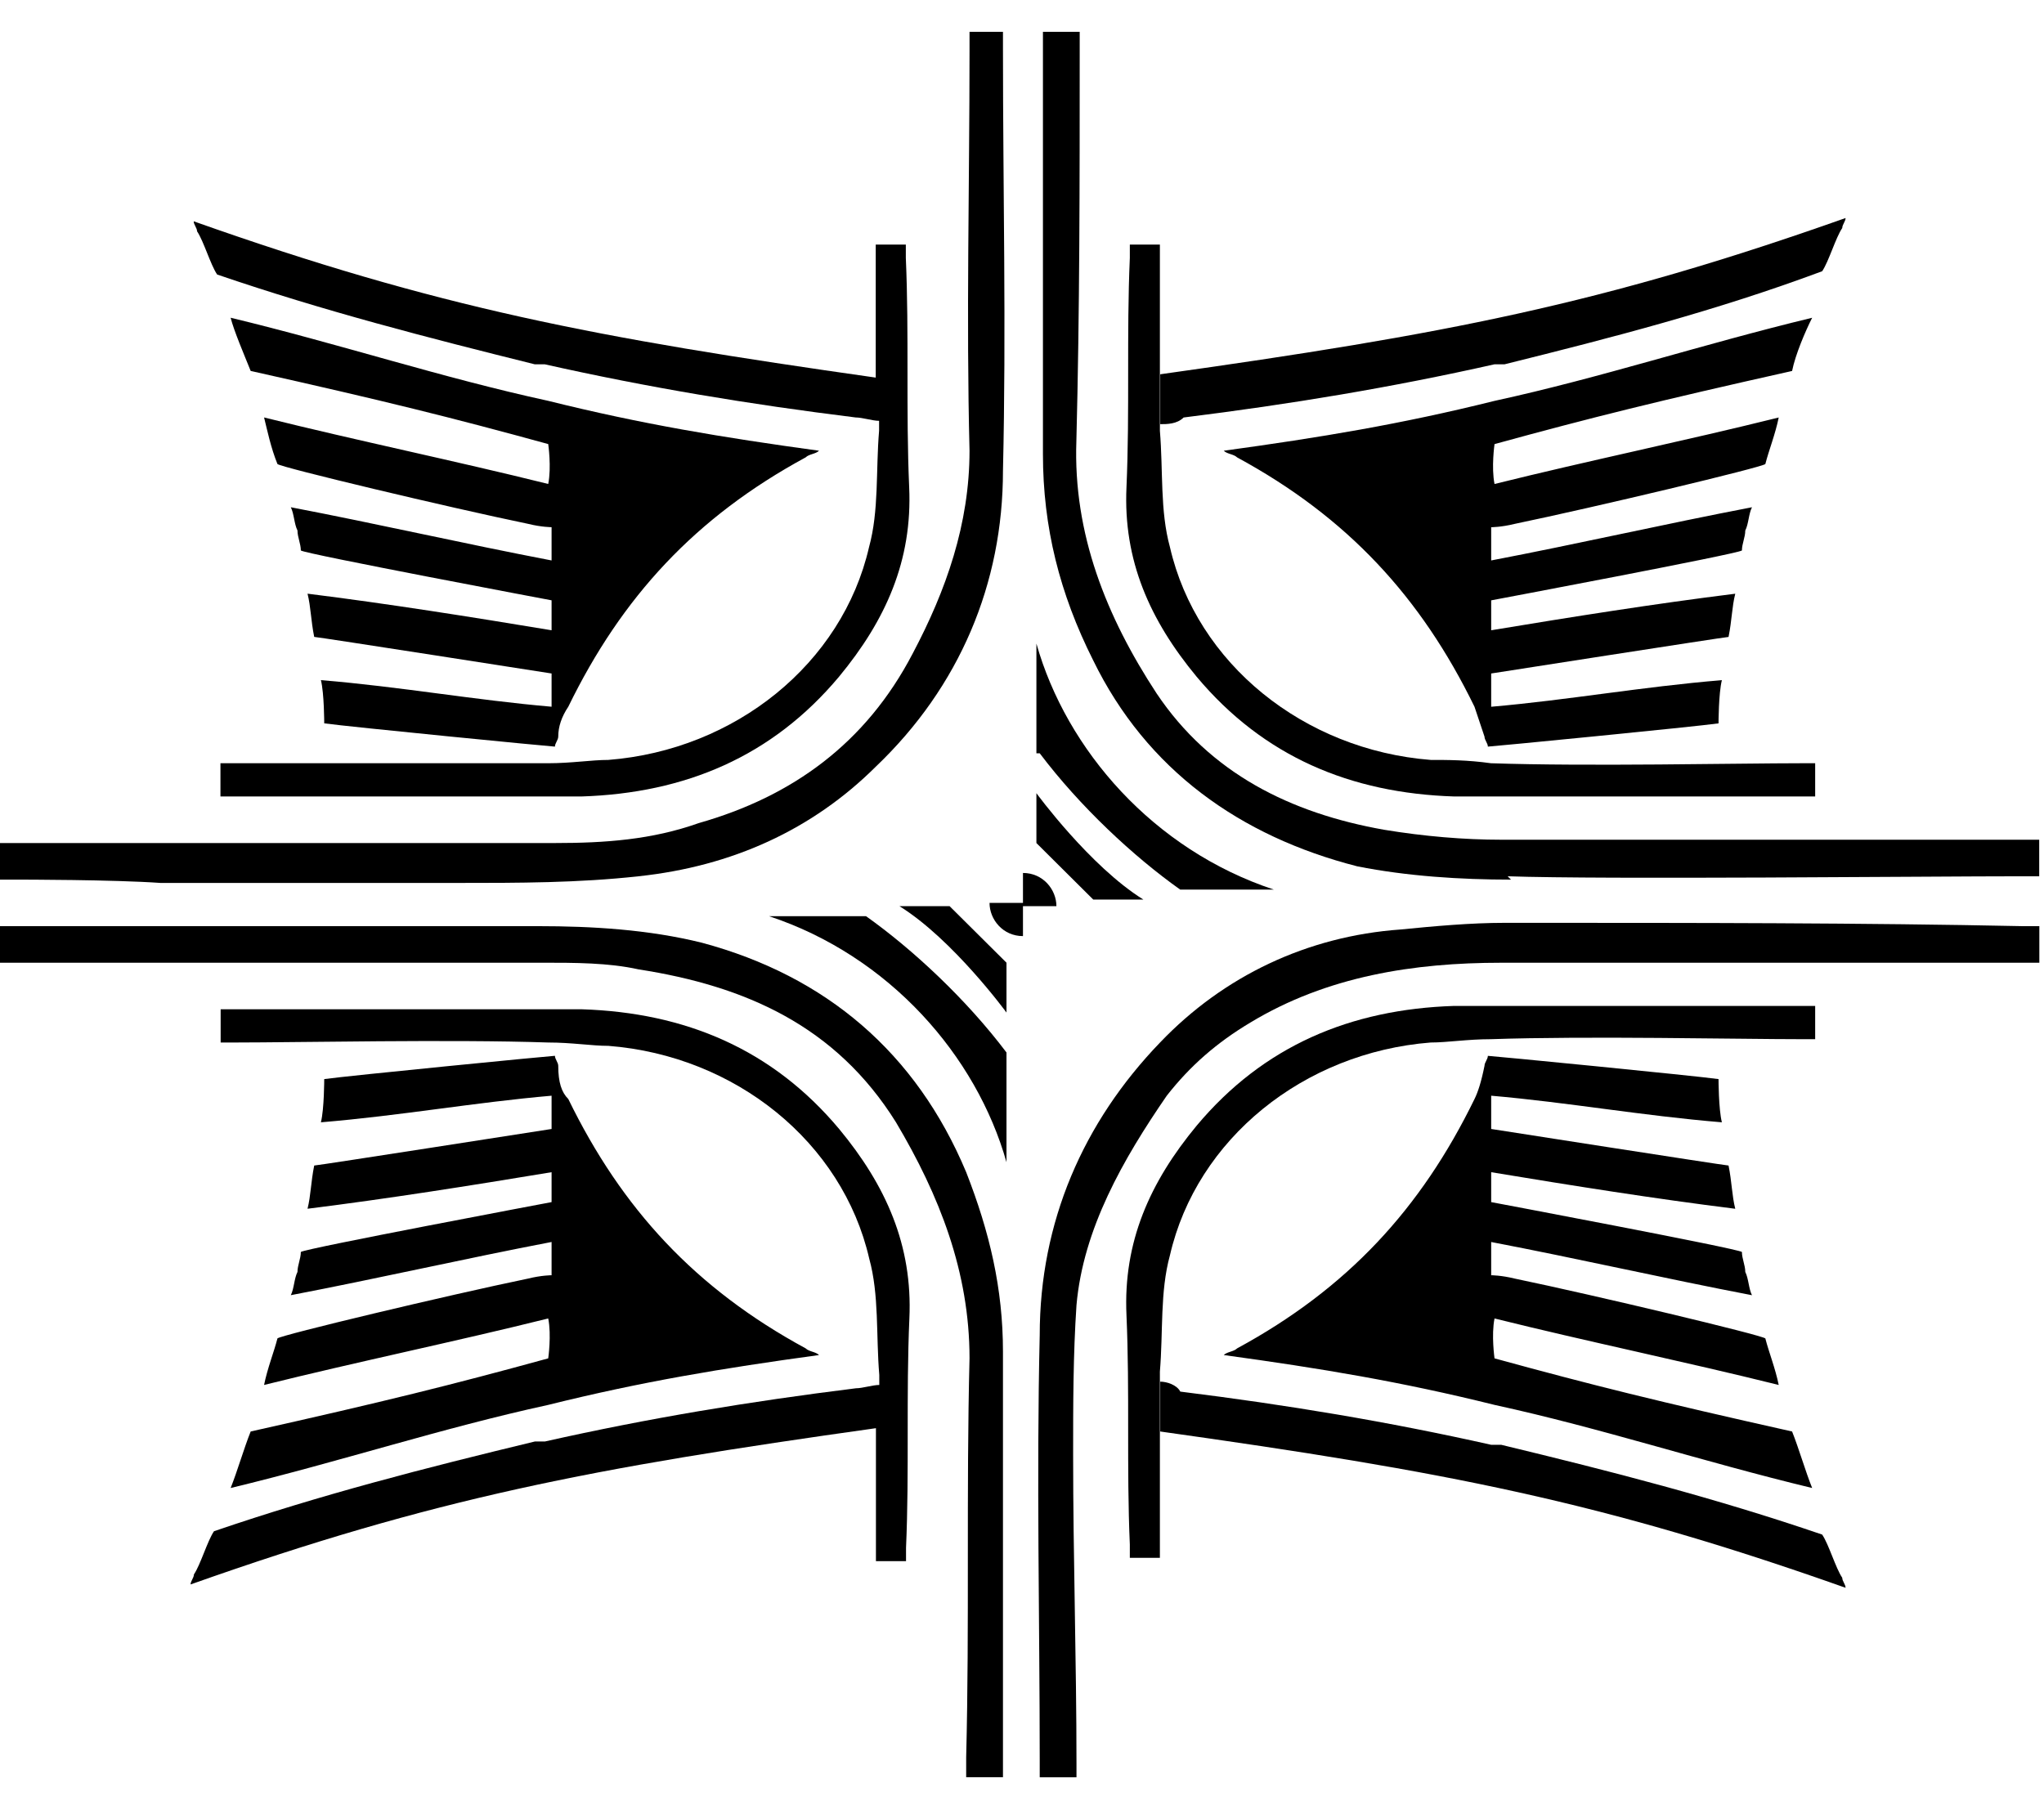
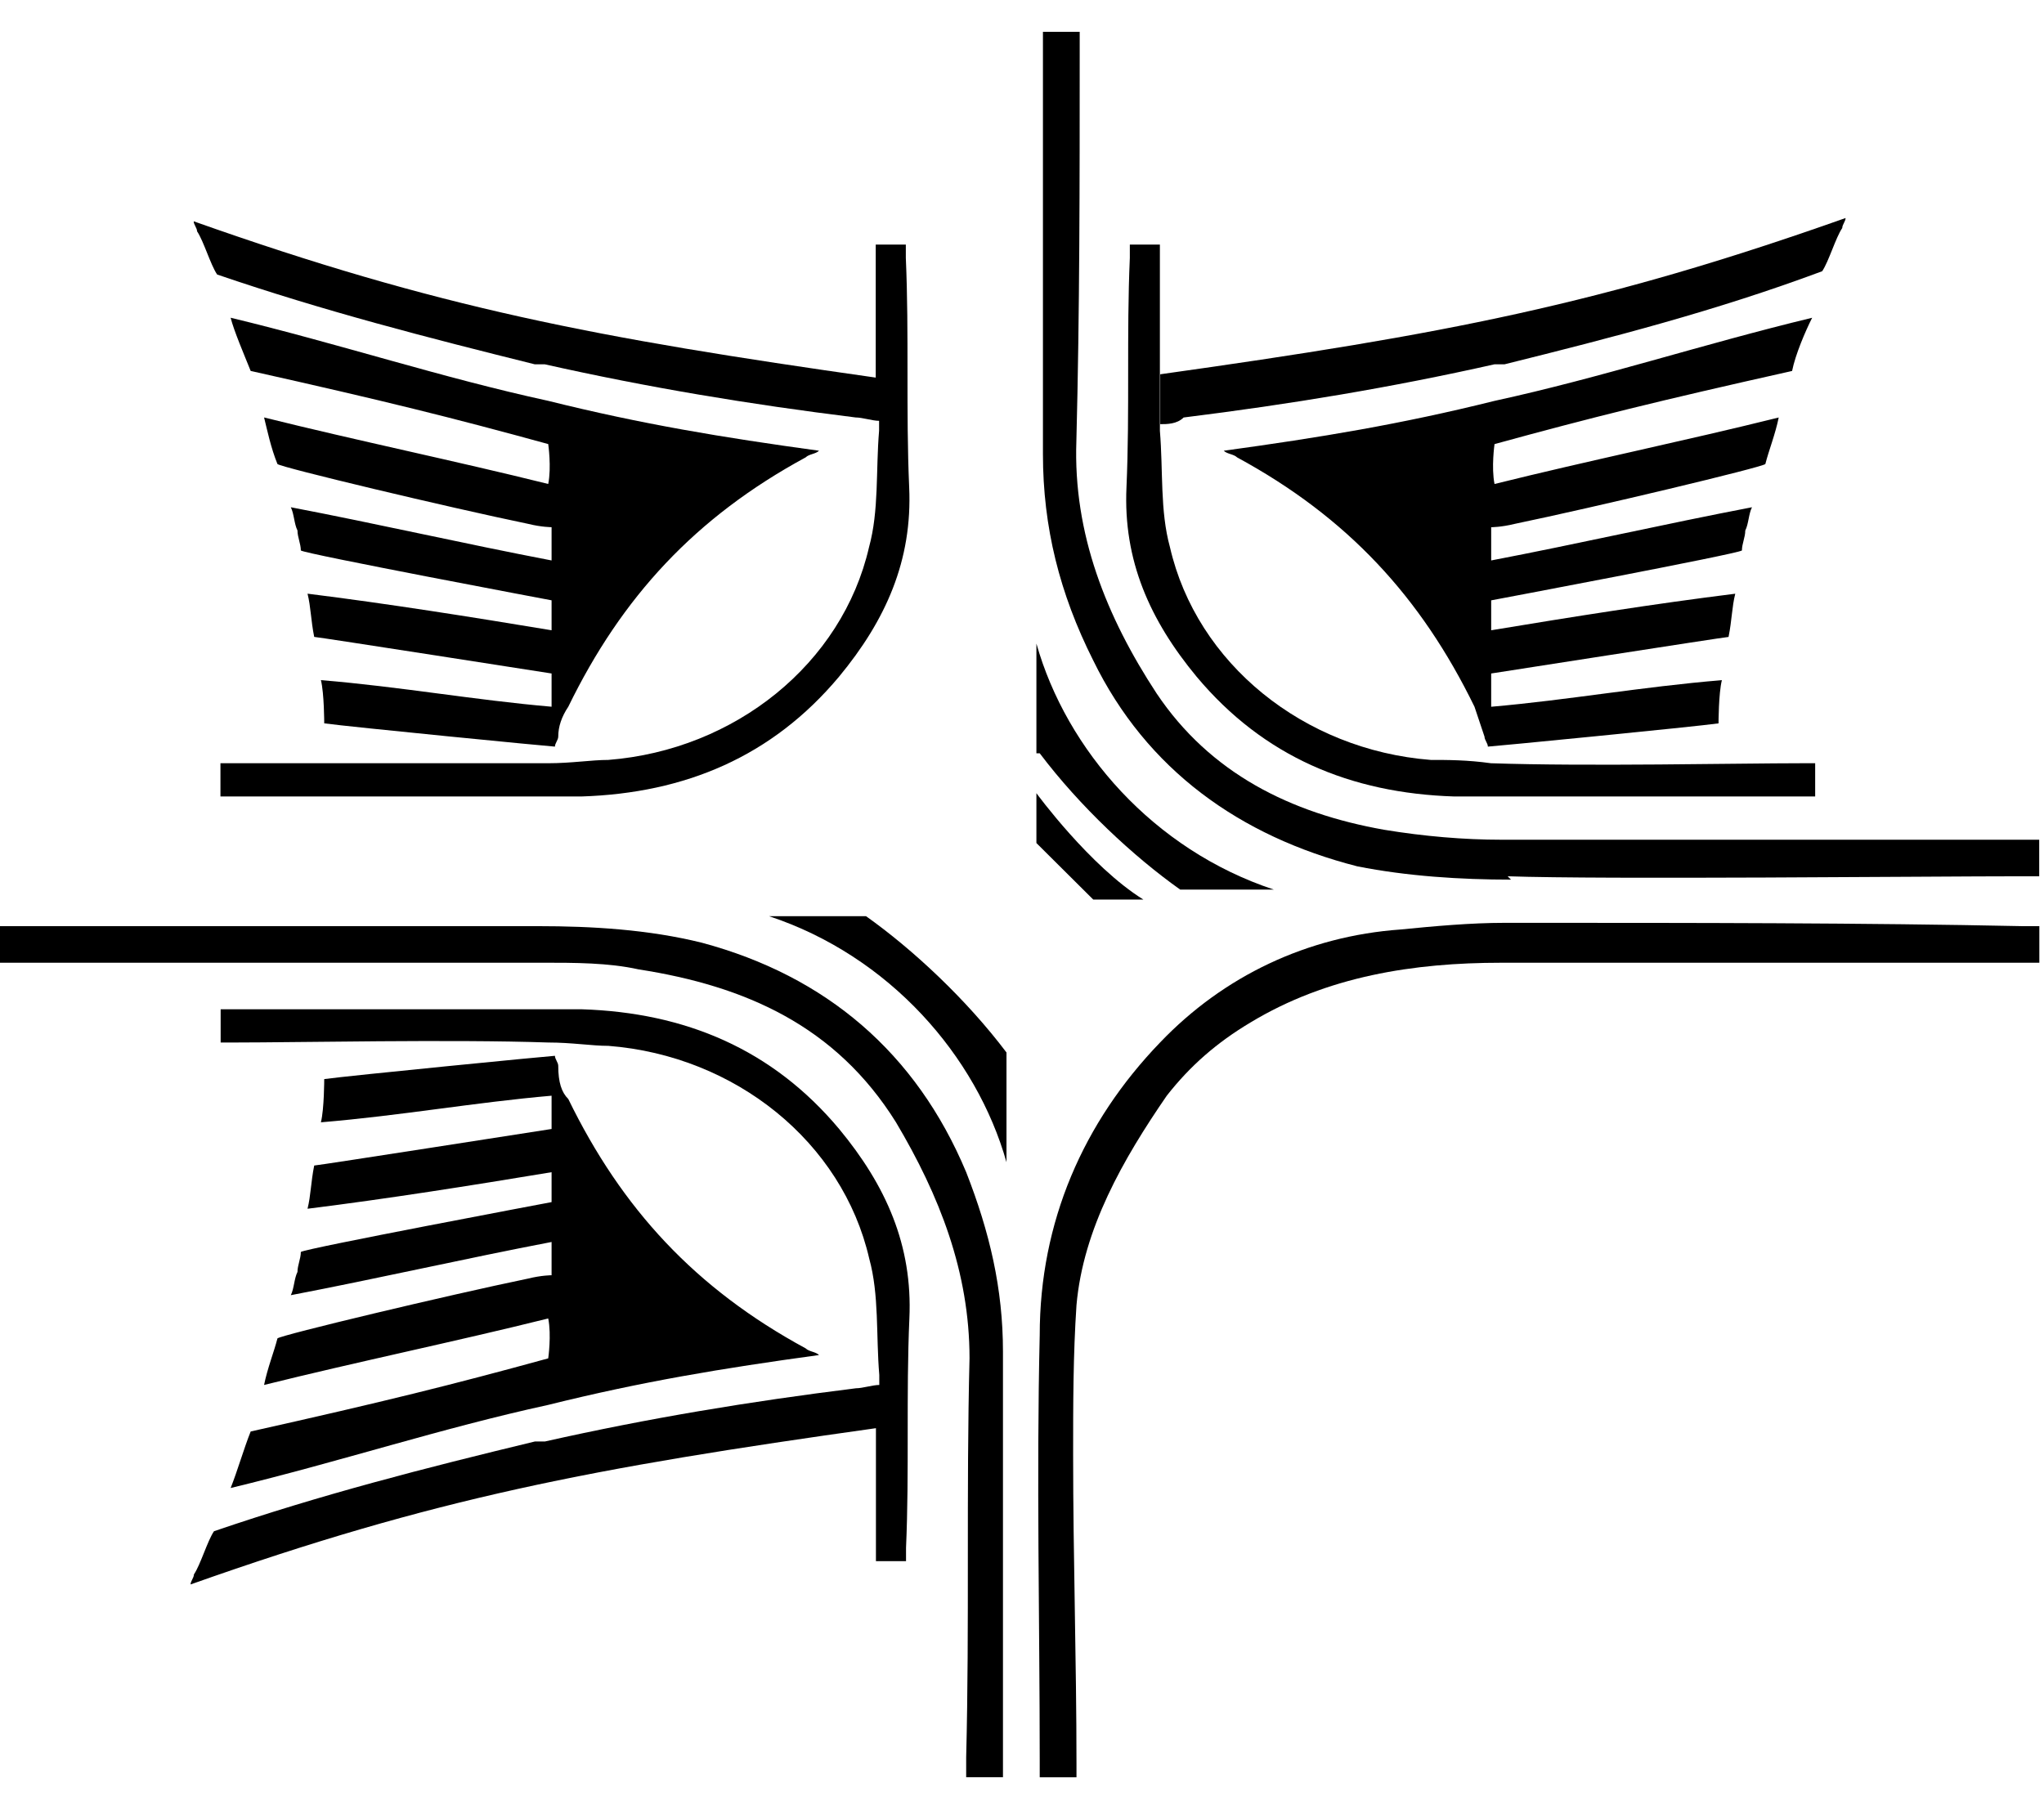
<svg xmlns="http://www.w3.org/2000/svg" width="61" height="54" viewBox="0 0 61 54" fill="none">
  <path fill-rule="evenodd" clip-rule="evenodd" d="M30.93 25.164V23.676C30.93 23.676 32.526 25.859 34.122 26.851C33.623 26.851 32.626 26.851 32.626 26.851L30.93 25.164Z" fill="black" />
  <path fill-rule="evenodd" clip-rule="evenodd" d="M31.029 22.485C32.227 24.073 33.823 25.561 35.22 26.553H38.014C34.422 25.363 31.828 22.386 30.93 19.21V22.485H31.029Z" fill="black" />
-   <path fill-rule="evenodd" clip-rule="evenodd" d="M29.531 26.95C29.531 27.446 29.93 27.942 30.529 27.942V27.049H31.527C31.527 26.553 31.128 26.057 30.529 26.057V26.95H29.531Z" fill="black" />
-   <path fill-rule="evenodd" clip-rule="evenodd" d="M30.037 28.736V30.224C30.037 30.224 28.44 28.041 26.844 27.049C27.343 27.049 28.34 27.049 28.34 27.049L30.037 28.736Z" fill="black" />
  <path fill-rule="evenodd" clip-rule="evenodd" d="M30.037 31.416C28.84 29.829 27.243 28.34 25.846 27.348H22.953C26.545 28.538 29.139 31.516 30.037 34.691V31.416Z" fill="black" />
  <path fill-rule="evenodd" clip-rule="evenodd" d="M0 27.645V28.736H0.599C4.789 28.736 9.478 28.736 13.669 28.736C14.467 28.736 15.265 28.736 16.163 28.736C17.161 28.736 18.159 28.736 19.056 28.935C22.249 29.431 24.943 30.622 26.739 33.499C28.036 35.683 28.934 37.965 28.934 40.545C28.834 44.515 28.934 48.484 28.834 52.454V53.049H29.932C29.932 52.851 29.932 52.652 29.932 52.454C29.932 48.385 29.932 44.416 29.932 40.347C29.932 38.461 29.533 36.774 28.834 34.988C27.338 31.416 24.644 29.133 20.952 28.141C19.356 27.744 17.66 27.645 16.063 27.645H15.764C15.465 27.645 15.165 27.645 14.866 27.645C14.467 27.645 14.168 27.645 13.769 27.645C9.977 27.645 6.086 27.645 2.295 27.645H1.596H0.499C0.299 27.645 0.2 27.645 0 27.645Z" fill="black" />
  <path fill-rule="evenodd" clip-rule="evenodd" d="M26.235 12.858C26.135 14.049 26.235 15.24 25.935 16.332C25.137 19.805 21.944 22.385 18.153 22.683C17.654 22.683 17.055 22.782 16.357 22.782C13.464 22.782 8.974 22.782 6.979 22.782C6.779 22.782 6.779 22.782 6.579 22.782V23.774C6.48 23.774 6.679 23.774 6.579 23.774C8.375 23.774 13.264 23.774 16.058 23.774C16.557 23.774 17.055 23.774 17.355 23.774C20.448 23.675 23.042 22.584 25.037 20.202C26.434 18.515 27.232 16.729 27.133 14.545C27.033 12.263 27.133 9.98 27.033 7.698C27.033 7.599 27.033 7.4 27.033 7.301H26.135V11.271C17.754 10.08 13.065 9.187 5.781 6.606C5.781 6.706 5.881 6.805 5.881 6.904C6.081 7.202 6.28 7.897 6.48 8.194C9.672 9.286 12.765 10.08 15.958 10.874H16.058H16.257C19.35 11.568 22.343 12.065 25.536 12.461C25.736 12.461 26.035 12.561 26.235 12.561V12.858Z" fill="black" />
  <path fill-rule="evenodd" clip-rule="evenodd" d="M16.96 21.095C18.556 17.82 20.751 15.439 24.044 13.652C24.143 13.553 24.343 13.553 24.443 13.454C21.549 13.057 19.155 12.66 16.361 11.965C13.168 11.271 10.175 10.278 6.883 9.484C6.983 9.881 7.282 10.576 7.481 11.072C11.472 11.965 13.468 12.461 16.361 13.255C16.361 13.255 16.461 13.95 16.361 14.446C13.568 13.752 10.674 13.156 7.881 12.461C7.98 12.858 8.08 13.355 8.28 13.851C8.379 13.95 13.368 15.141 15.763 15.637C16.162 15.736 16.461 15.736 16.461 15.736V16.729C13.867 16.233 11.273 15.637 8.679 15.141C8.778 15.339 8.778 15.637 8.878 15.835C8.878 16.034 8.978 16.233 8.978 16.431C9.078 16.53 16.461 17.919 16.461 17.919C16.461 17.919 16.461 18.316 16.461 18.813C14.066 18.416 11.572 18.019 9.178 17.721C9.277 18.118 9.277 18.515 9.377 19.011C9.477 19.011 16.461 20.103 16.461 20.103C16.461 20.103 16.461 20.698 16.461 21.095C14.166 20.897 11.971 20.5 9.577 20.301C9.676 20.698 9.676 21.591 9.676 21.591C10.375 21.691 16.461 22.286 16.561 22.286C16.561 22.187 16.66 22.087 16.66 21.988C16.66 21.691 16.76 21.393 16.96 21.095Z" fill="black" />
  <path fill-rule="evenodd" clip-rule="evenodd" d="M26.241 41.042C26.141 39.851 26.241 38.66 25.941 37.569C25.143 34.095 21.95 31.515 18.159 31.218C17.66 31.218 17.062 31.118 16.363 31.118C13.47 31.019 8.88 31.118 6.985 31.118C6.785 31.118 6.785 31.118 6.585 31.118V30.126C6.486 30.126 6.685 30.126 6.585 30.126C8.381 30.126 13.27 30.126 16.064 30.126C16.563 30.126 17.062 30.126 17.361 30.126C20.454 30.225 23.048 31.317 25.043 33.699C26.44 35.386 27.238 37.172 27.139 39.355C27.039 41.637 27.139 43.92 27.039 46.202C27.039 46.301 27.039 46.5 27.039 46.599H26.141V42.63C17.66 43.821 12.971 44.714 5.688 47.294C5.688 47.195 5.787 47.095 5.787 46.996C5.987 46.699 6.186 46.004 6.386 45.706C9.579 44.614 12.672 43.821 15.964 43.027H16.064H16.263C19.356 42.332 22.349 41.836 25.542 41.439C25.742 41.439 26.041 41.34 26.241 41.34V41.042Z" fill="black" />
  <path fill-rule="evenodd" clip-rule="evenodd" d="M16.96 32.805C18.556 36.08 20.751 38.462 24.044 40.248C24.143 40.347 24.343 40.347 24.443 40.447C21.549 40.843 19.155 41.24 16.361 41.935C13.168 42.63 10.175 43.622 6.883 44.416C7.082 43.92 7.282 43.225 7.481 42.729C11.472 41.836 13.468 41.34 16.361 40.546C16.361 40.546 16.461 39.851 16.361 39.355C13.568 40.05 10.674 40.645 7.881 41.34C7.98 40.843 8.18 40.347 8.28 39.95C8.379 39.851 13.368 38.66 15.763 38.164C16.162 38.065 16.461 38.065 16.461 38.065V37.072C13.867 37.569 11.273 38.164 8.679 38.66C8.778 38.462 8.778 38.164 8.878 37.966C8.878 37.767 8.978 37.569 8.978 37.37C9.078 37.271 16.461 35.882 16.461 35.882C16.461 35.882 16.461 35.485 16.461 34.989C14.066 35.386 11.572 35.782 9.178 36.08C9.277 35.683 9.277 35.286 9.377 34.79C9.477 34.79 16.461 33.699 16.461 33.699C16.461 33.699 16.461 33.103 16.461 32.706C14.166 32.905 11.971 33.301 9.577 33.5C9.676 33.103 9.676 32.21 9.676 32.21C10.375 32.111 16.461 31.515 16.561 31.515C16.561 31.614 16.66 31.714 16.66 31.813C16.66 32.309 16.76 32.607 16.96 32.805Z" fill="black" />
  <path fill-rule="evenodd" clip-rule="evenodd" d="M44.493 22.782C47.386 22.881 51.876 22.782 53.772 22.782C53.971 22.782 53.971 22.782 54.171 22.782V23.774C54.071 23.774 54.271 23.774 54.171 23.774C52.375 23.774 47.486 23.774 44.693 23.774C44.194 23.774 43.695 23.774 43.395 23.774C40.303 23.675 37.708 22.583 35.713 20.201C34.316 18.515 33.518 16.728 33.618 14.545C33.718 12.263 33.618 9.98 33.718 7.698C33.718 7.598 33.718 7.4 33.718 7.301H34.615V12.759V12.858C34.715 14.049 34.615 15.24 34.915 16.331C35.713 19.805 38.906 22.385 42.697 22.683C43.196 22.683 43.794 22.683 44.493 22.782Z" fill="black" />
  <path fill-rule="evenodd" clip-rule="evenodd" d="M45.093 26.256C43.597 26.256 42 26.156 40.504 25.859C37.012 24.965 34.218 22.981 32.622 19.706C31.624 17.721 31.125 15.736 31.125 13.553C31.125 9.584 31.125 5.614 31.125 1.546C31.125 1.347 31.125 0.95 31.125 0.95H32.222C32.222 0.95 32.222 1.347 32.222 1.546C32.222 5.416 32.222 9.286 32.123 13.156C32.023 15.935 33.021 18.416 34.517 20.698C36.114 23.08 38.508 24.271 41.302 24.767C42.499 24.965 43.696 25.065 44.794 25.065H44.894C47.987 25.065 57.465 25.065 60.358 25.065H60.857V26.156C60.658 26.156 60.558 26.156 60.358 26.156C57.465 26.156 47.887 26.256 44.993 26.156L45.093 26.256Z" fill="black" />
-   <path fill-rule="evenodd" clip-rule="evenodd" d="M34.615 40.942C34.715 39.752 34.615 38.561 34.915 37.469C35.713 33.996 38.906 31.416 42.697 31.118C43.196 31.118 43.794 31.019 44.493 31.019C47.386 30.919 51.876 31.019 53.772 31.019C53.971 31.019 53.971 31.019 54.171 31.019V30.026C54.071 30.026 54.271 30.026 54.171 30.026C52.375 30.026 47.486 30.026 44.693 30.026C44.194 30.026 43.695 30.026 43.395 30.026C40.303 30.126 37.708 31.217 35.713 33.599C34.316 35.286 33.518 37.072 33.618 39.255C33.718 41.538 33.618 43.82 33.718 46.103C33.718 46.202 33.718 46.4 33.718 46.5H34.615V40.942Z" fill="black" />
  <path fill-rule="evenodd" clip-rule="evenodd" d="M44.997 28.737H44.797C42.203 28.737 39.609 29.134 37.314 30.523C36.317 31.118 35.519 31.813 34.82 32.706C33.523 34.592 32.326 36.676 32.126 38.958C32.026 40.447 32.026 41.935 32.026 43.424C32.026 46.5 32.126 49.576 32.126 52.653C32.126 52.752 32.126 52.95 32.126 53.05H31.029C31.029 52.95 31.029 52.752 31.029 52.553C31.029 48.386 30.929 44.118 31.029 39.851C31.029 36.477 32.326 33.5 34.62 31.118C36.516 29.134 39.011 27.943 41.804 27.744C42.802 27.645 43.899 27.546 44.897 27.546C45.196 27.546 45.496 27.546 45.795 27.546C50.385 27.546 55.672 27.546 60.362 27.645C60.561 27.645 60.661 27.645 60.861 27.645V28.737H60.262C55.473 28.737 49.886 28.737 44.997 28.737Z" fill="black" />
-   <path fill-rule="evenodd" clip-rule="evenodd" d="M0.599 26.256H0.499C0.399 26.256 0.2 26.256 0 26.256V25.164H0.499H0.599C3.392 25.164 10.476 25.164 14.467 25.164C15.066 25.164 15.565 25.164 15.864 25.164H16.562C18.059 25.164 19.456 25.065 20.852 24.569C23.646 23.775 25.841 22.187 27.238 19.507C28.236 17.622 28.934 15.637 28.934 13.454C28.834 9.485 28.934 5.515 28.934 1.546C28.934 1.347 28.934 0.95 28.934 0.95H29.932C29.932 0.95 29.932 1.248 29.932 1.446C29.932 5.714 30.032 9.782 29.932 14.049C29.932 17.424 28.635 20.5 26.14 22.881C24.245 24.767 21.85 25.859 19.056 26.156C17.261 26.355 15.465 26.355 13.669 26.355C11.274 26.355 7.682 26.355 4.789 26.355C3.392 26.256 0.599 26.256 0.599 26.256Z" fill="black" />
  <path fill-rule="evenodd" clip-rule="evenodd" d="M34.625 12.661V11.172C43.106 9.981 47.795 9.088 55.078 6.508C55.078 6.607 54.979 6.706 54.979 6.806C54.779 7.103 54.58 7.798 54.38 8.096C51.187 9.286 48.094 10.08 44.902 10.874H44.802H44.602C41.509 11.569 38.516 12.065 35.323 12.462C35.124 12.661 34.825 12.661 34.625 12.661ZM44.004 21.096C42.407 17.821 40.212 15.439 36.92 13.653C36.82 13.554 36.62 13.554 36.521 13.454C39.414 13.057 41.809 12.661 44.602 11.966C47.795 11.271 50.788 10.279 54.081 9.485C53.881 9.882 53.582 10.576 53.482 11.073C49.491 11.966 47.496 12.462 44.602 13.256C44.602 13.256 44.502 13.951 44.602 14.447C47.396 13.752 50.289 13.157 53.083 12.462C52.983 12.958 52.784 13.454 52.684 13.851C52.584 13.951 47.595 15.141 45.201 15.638C44.802 15.737 44.502 15.737 44.502 15.737V16.729C47.097 16.233 49.691 15.638 52.285 15.141C52.185 15.34 52.185 15.638 52.085 15.836C52.085 16.035 51.985 16.233 51.985 16.431C51.886 16.531 44.502 17.92 44.502 17.92C44.502 17.92 44.502 18.317 44.502 18.813C46.897 18.416 49.391 18.019 51.786 17.722C51.686 18.119 51.686 18.515 51.586 19.012C51.487 19.012 44.502 20.103 44.502 20.103C44.502 20.103 44.502 20.699 44.502 21.096C46.797 20.897 48.992 20.5 51.387 20.302C51.287 20.699 51.287 21.592 51.287 21.592C50.589 21.691 44.502 22.286 44.403 22.286C44.403 22.187 44.303 22.088 44.303 21.989C44.203 21.691 44.103 21.393 44.004 21.096Z" fill="black" />
-   <path fill-rule="evenodd" clip-rule="evenodd" d="M34.625 41.241V42.729C43.106 43.92 47.795 44.813 55.078 47.394C55.078 47.294 54.979 47.195 54.979 47.096C54.779 46.798 54.58 46.103 54.38 45.806C51.187 44.714 48.094 43.92 44.802 43.126H44.702H44.502C41.41 42.432 38.416 41.935 35.224 41.538C35.124 41.34 34.825 41.241 34.625 41.241ZM44.004 32.806C42.407 36.081 40.212 38.462 36.92 40.248C36.82 40.348 36.62 40.348 36.521 40.447C39.414 40.844 41.809 41.241 44.602 41.935C47.795 42.63 50.788 43.623 54.081 44.416C53.881 43.92 53.681 43.225 53.482 42.729C49.491 41.836 47.496 41.34 44.602 40.546C44.602 40.546 44.502 39.852 44.602 39.355C47.396 40.05 50.289 40.645 53.083 41.34C52.983 40.844 52.784 40.348 52.684 39.951C52.584 39.852 47.595 38.661 45.201 38.164C44.802 38.065 44.502 38.065 44.502 38.065V37.073C47.097 37.569 49.691 38.164 52.285 38.661C52.185 38.462 52.185 38.164 52.085 37.966C52.085 37.767 51.985 37.569 51.985 37.371C51.886 37.271 44.502 35.882 44.502 35.882C44.502 35.882 44.502 35.485 44.502 34.989C46.897 35.386 49.391 35.783 51.786 36.081C51.686 35.684 51.686 35.287 51.586 34.79C51.487 34.79 44.502 33.699 44.502 33.699C44.502 33.699 44.502 33.103 44.502 32.706C46.797 32.905 48.992 33.302 51.387 33.5C51.287 33.103 51.287 32.21 51.287 32.21C50.589 32.111 44.502 31.516 44.403 31.516C44.403 31.615 44.303 31.714 44.303 31.813C44.203 32.309 44.103 32.607 44.004 32.806Z" fill="black" />
</svg>